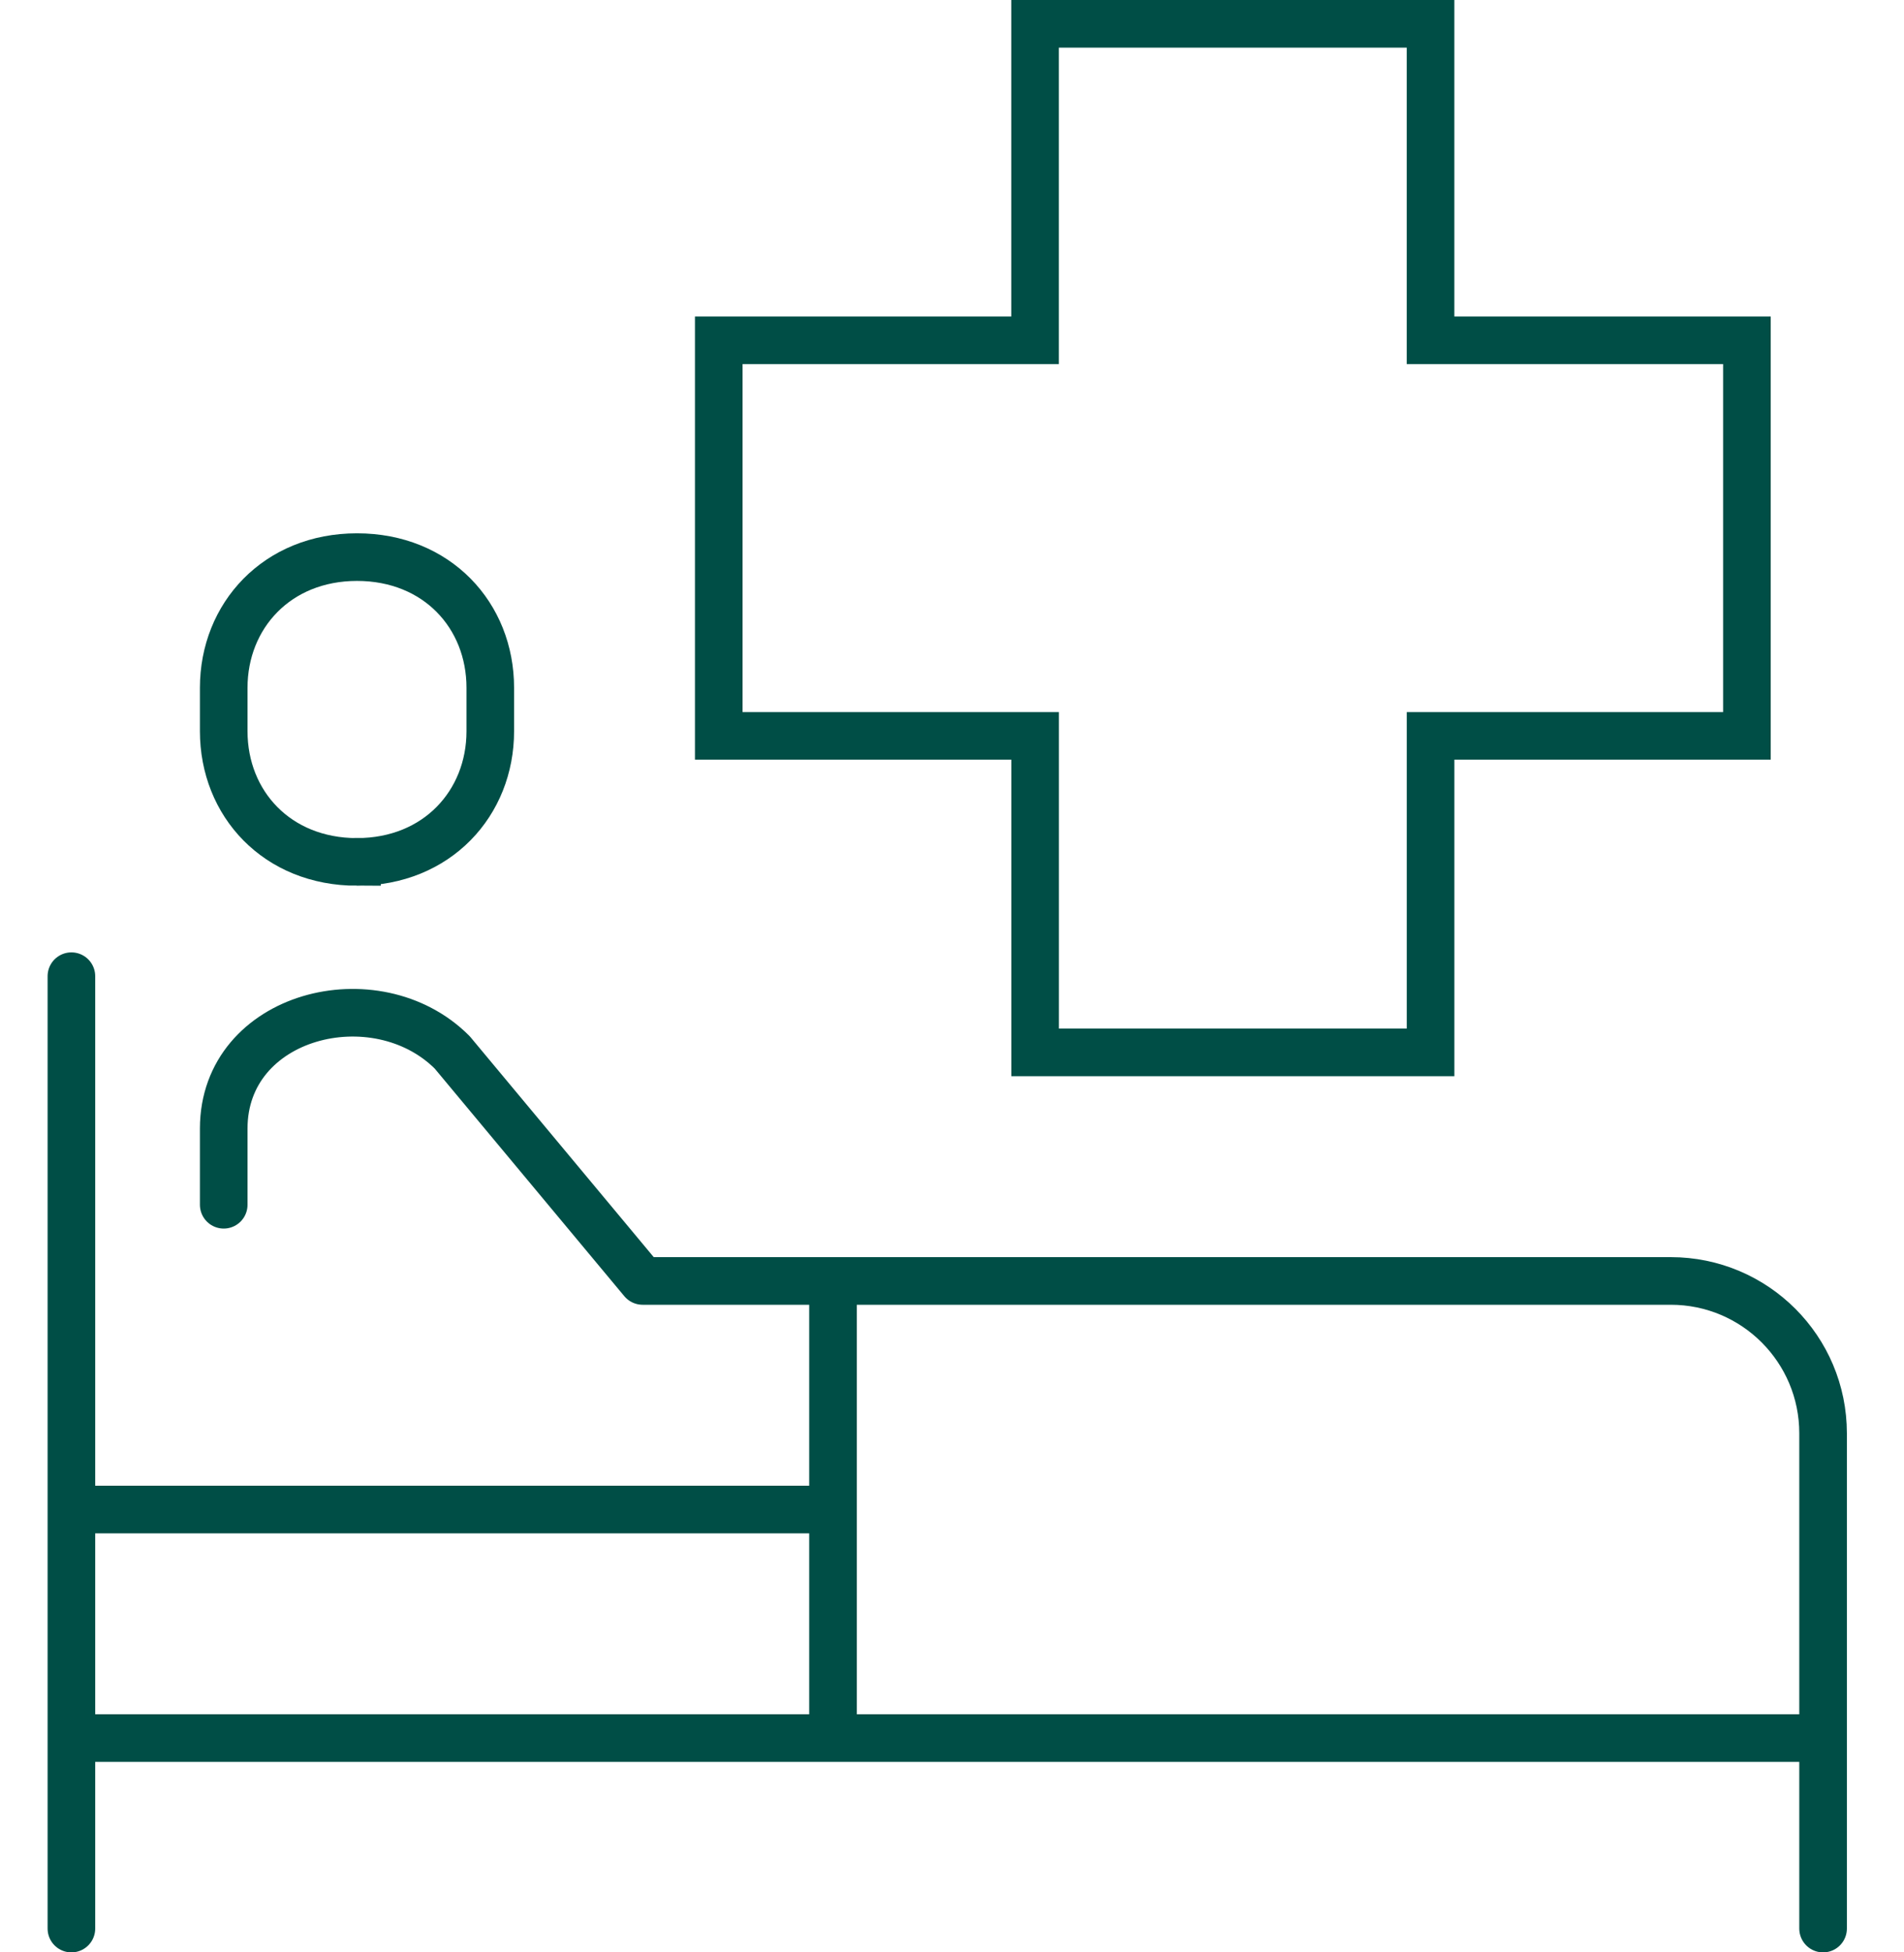
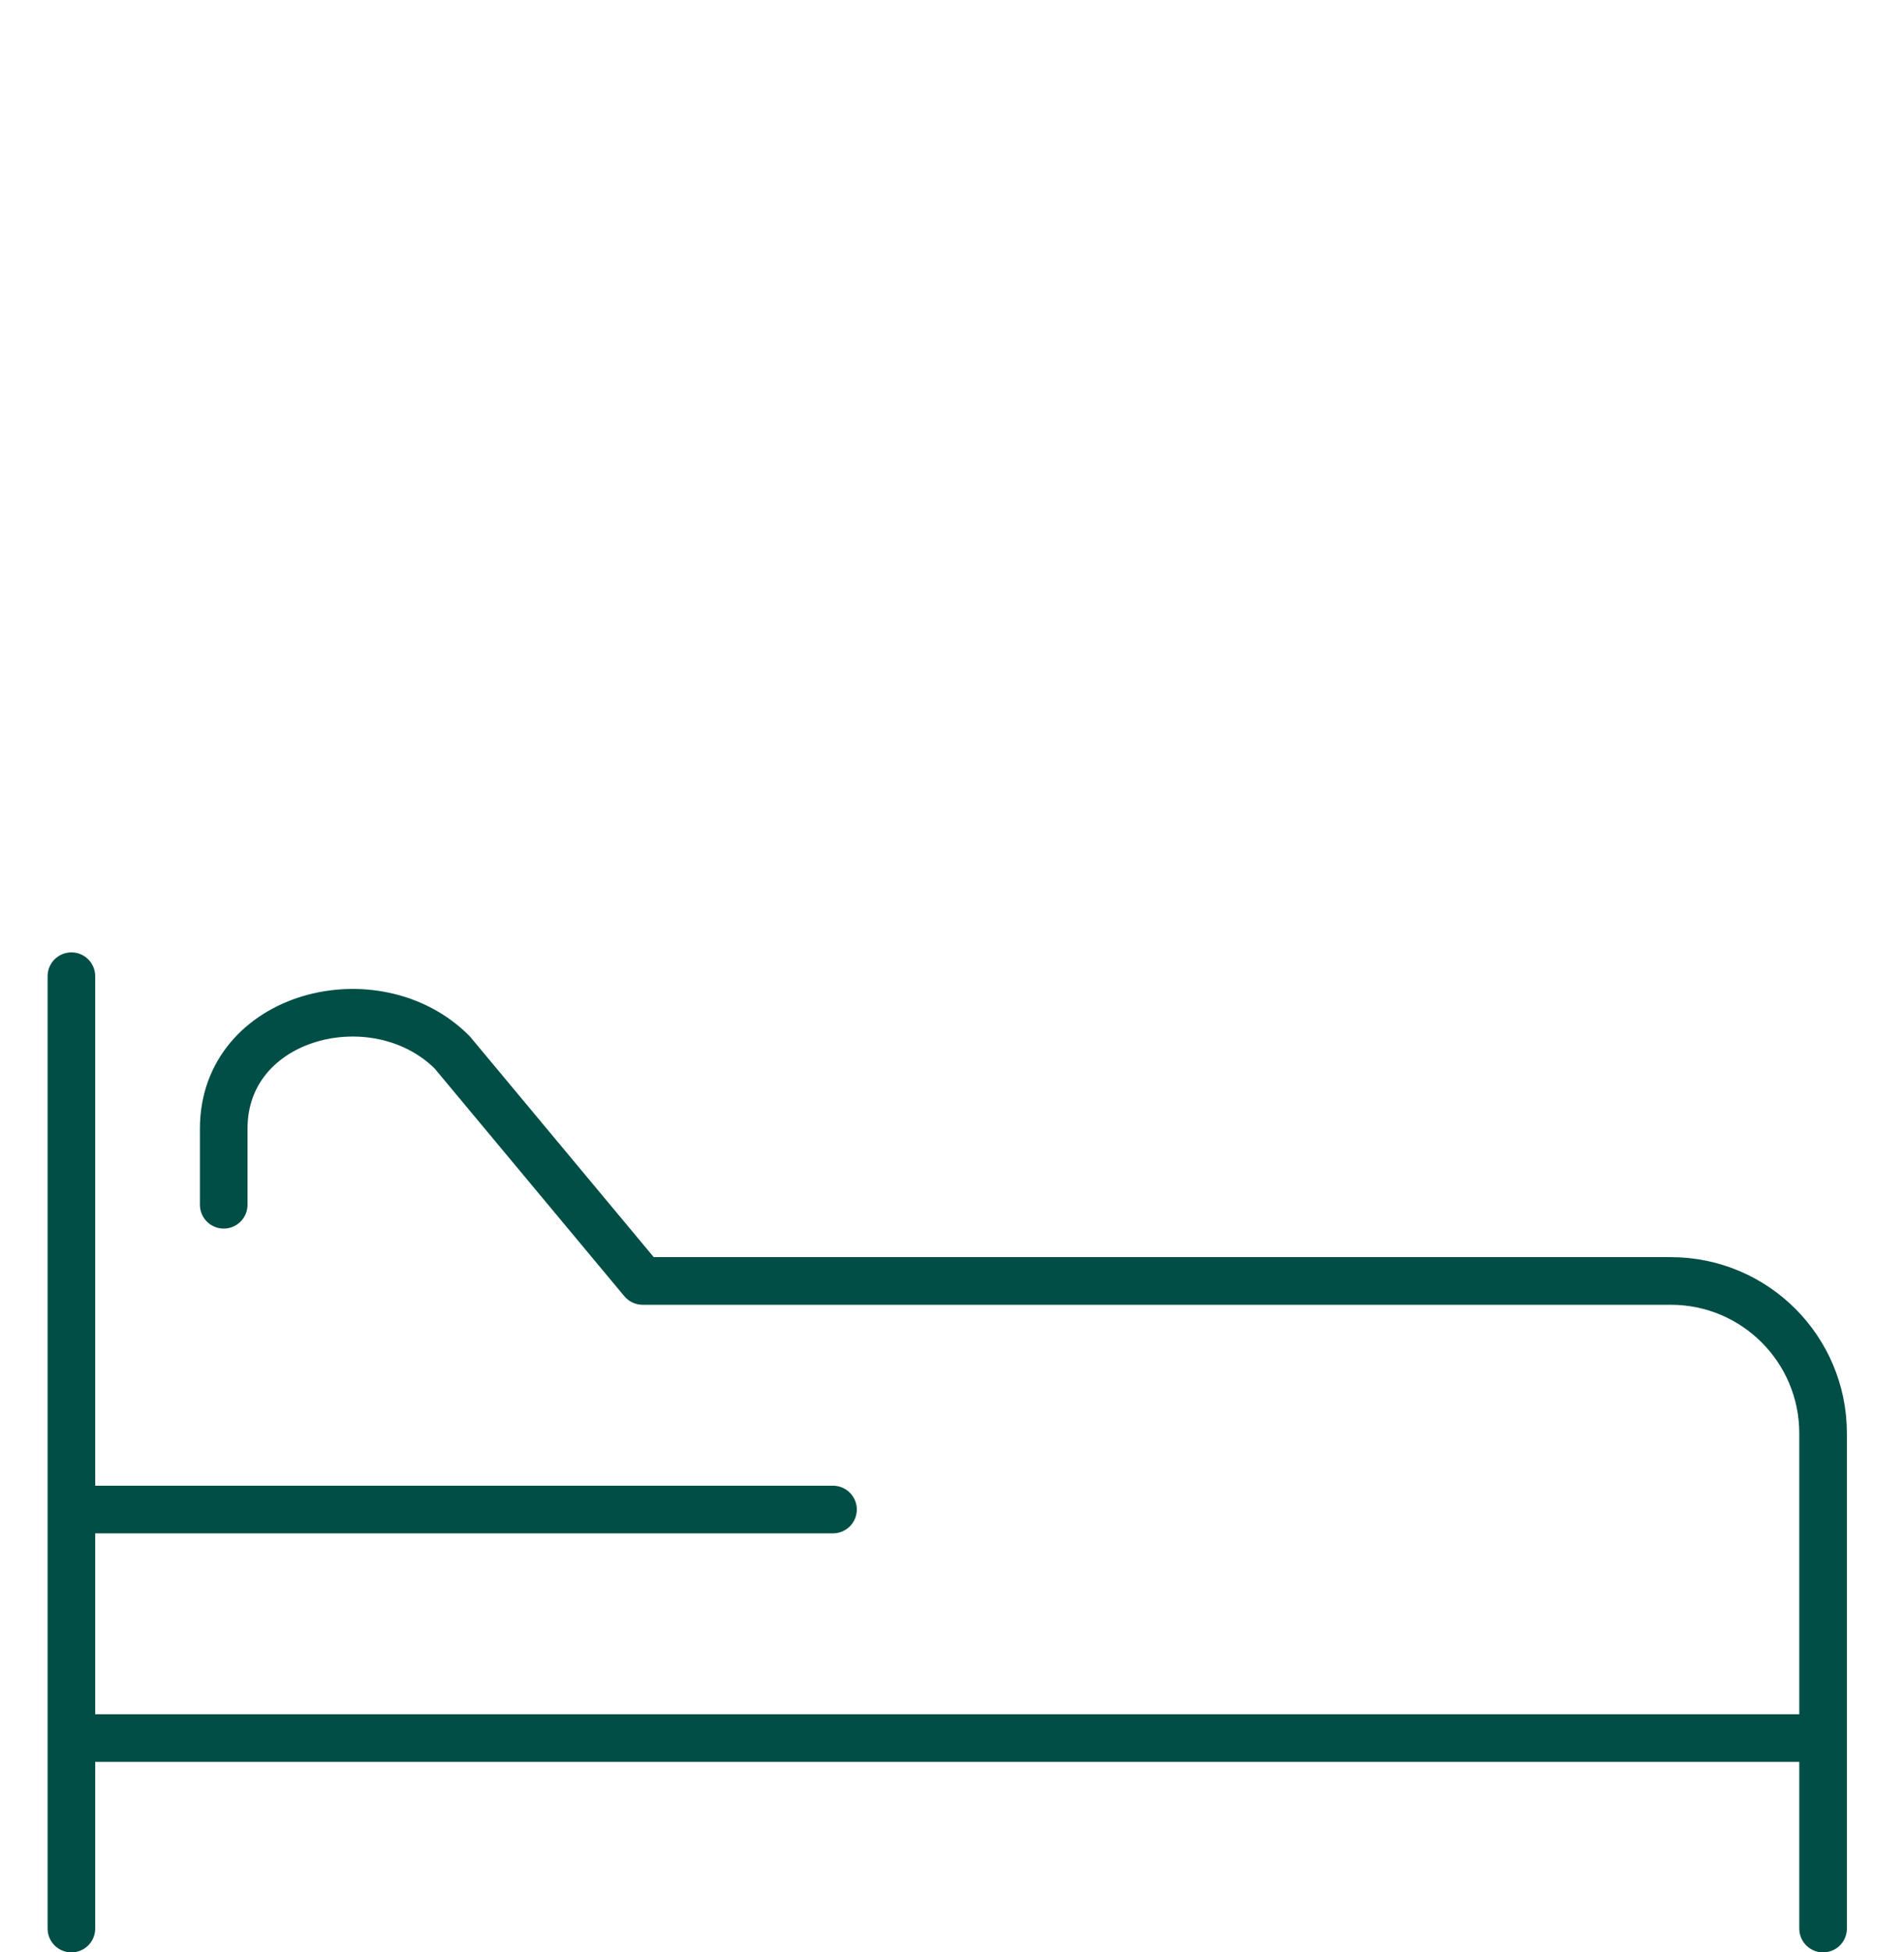
<svg xmlns="http://www.w3.org/2000/svg" width="80" height="82" viewBox="0 0 80 82" fill="none">
-   <path d="M60.107 14.292V1H43.49v13.292H30.2v16.615h13.292V44.2h16.616V30.907h13.292V14.292H60.107zM35 53.8V73M15 36.2c-3.36 0-5.6-2.449-5.6-5.489v-1.824c0-3.024 2.24-5.488 5.6-5.488 3.36 0 5.6 2.448 5.6 5.488v1.824c0 3.024-2.24 5.488-5.6 5.488z" stroke="#004E46" stroke-width="2" stroke-miterlimit="10" />
  <path d="M3 41v40M3 72.999h73.6M3 63.4h32M9.4 50.6v-3.2c0-4.8 6.4-6.4 9.6-3.2l8 9.6h43.2c3.536 0 6.4 2.864 6.4 6.4V81" stroke="#004E46" stroke-width="2" stroke-linecap="round" stroke-linejoin="round" />
</svg>